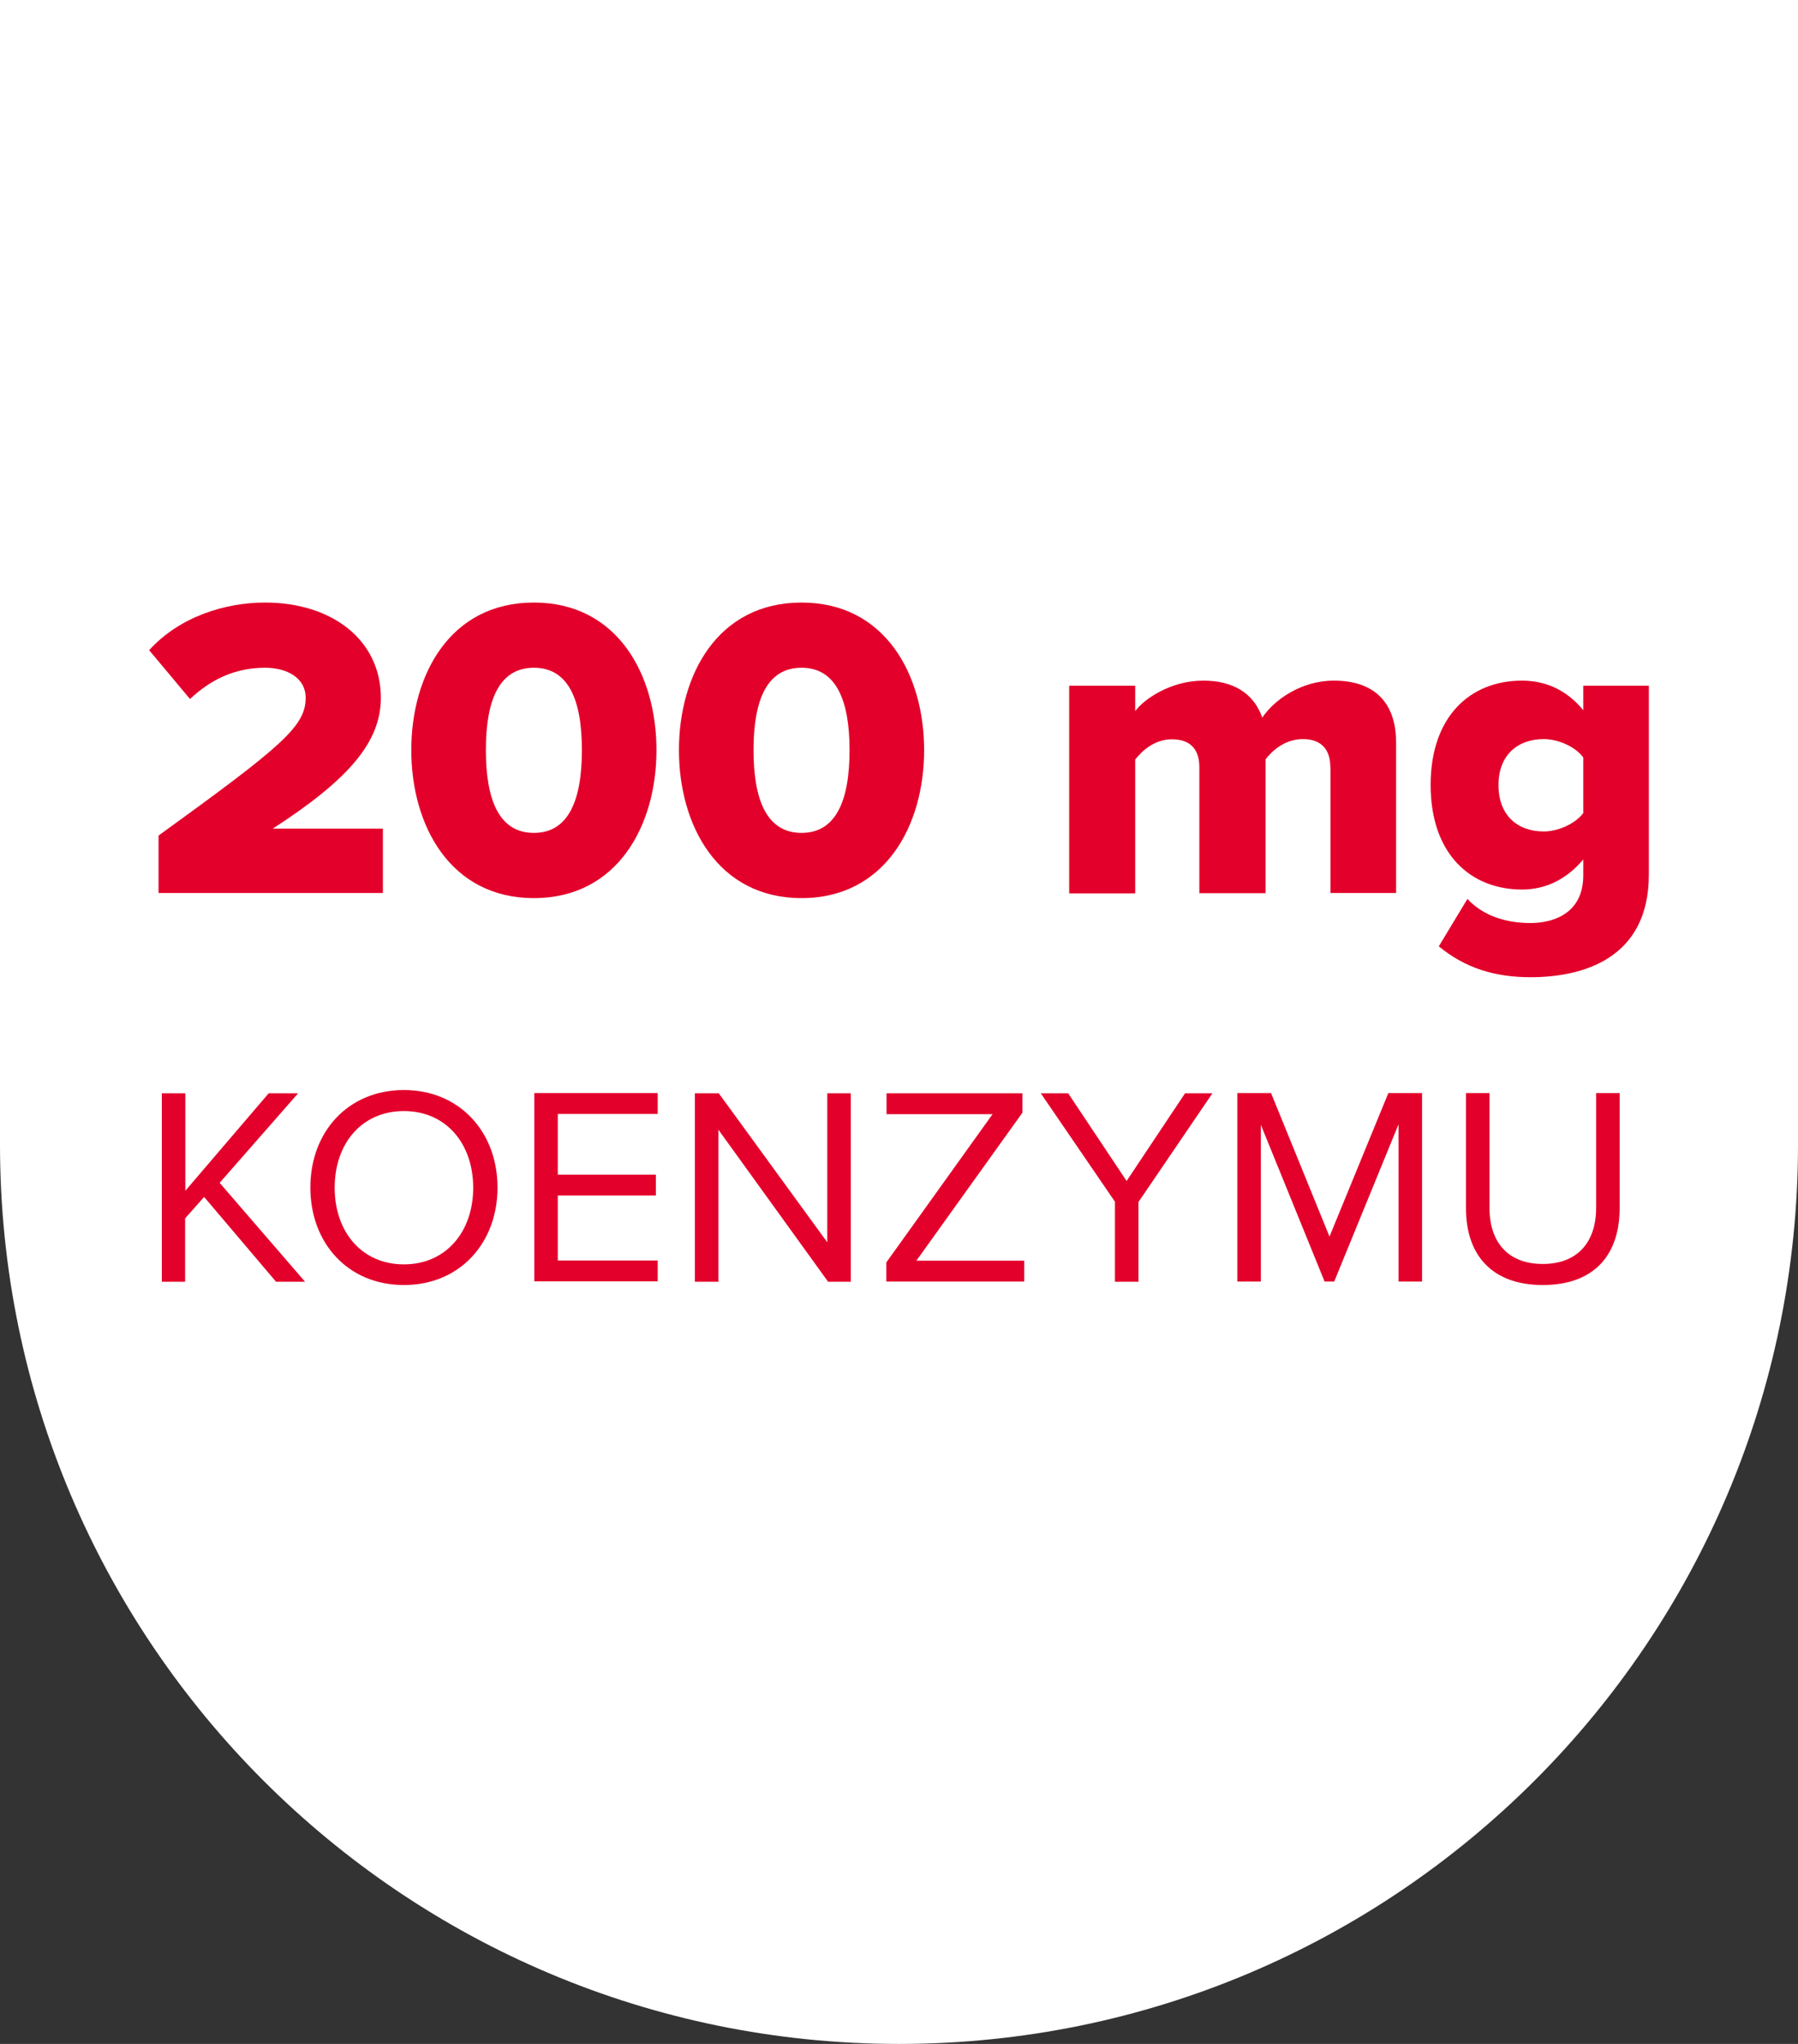
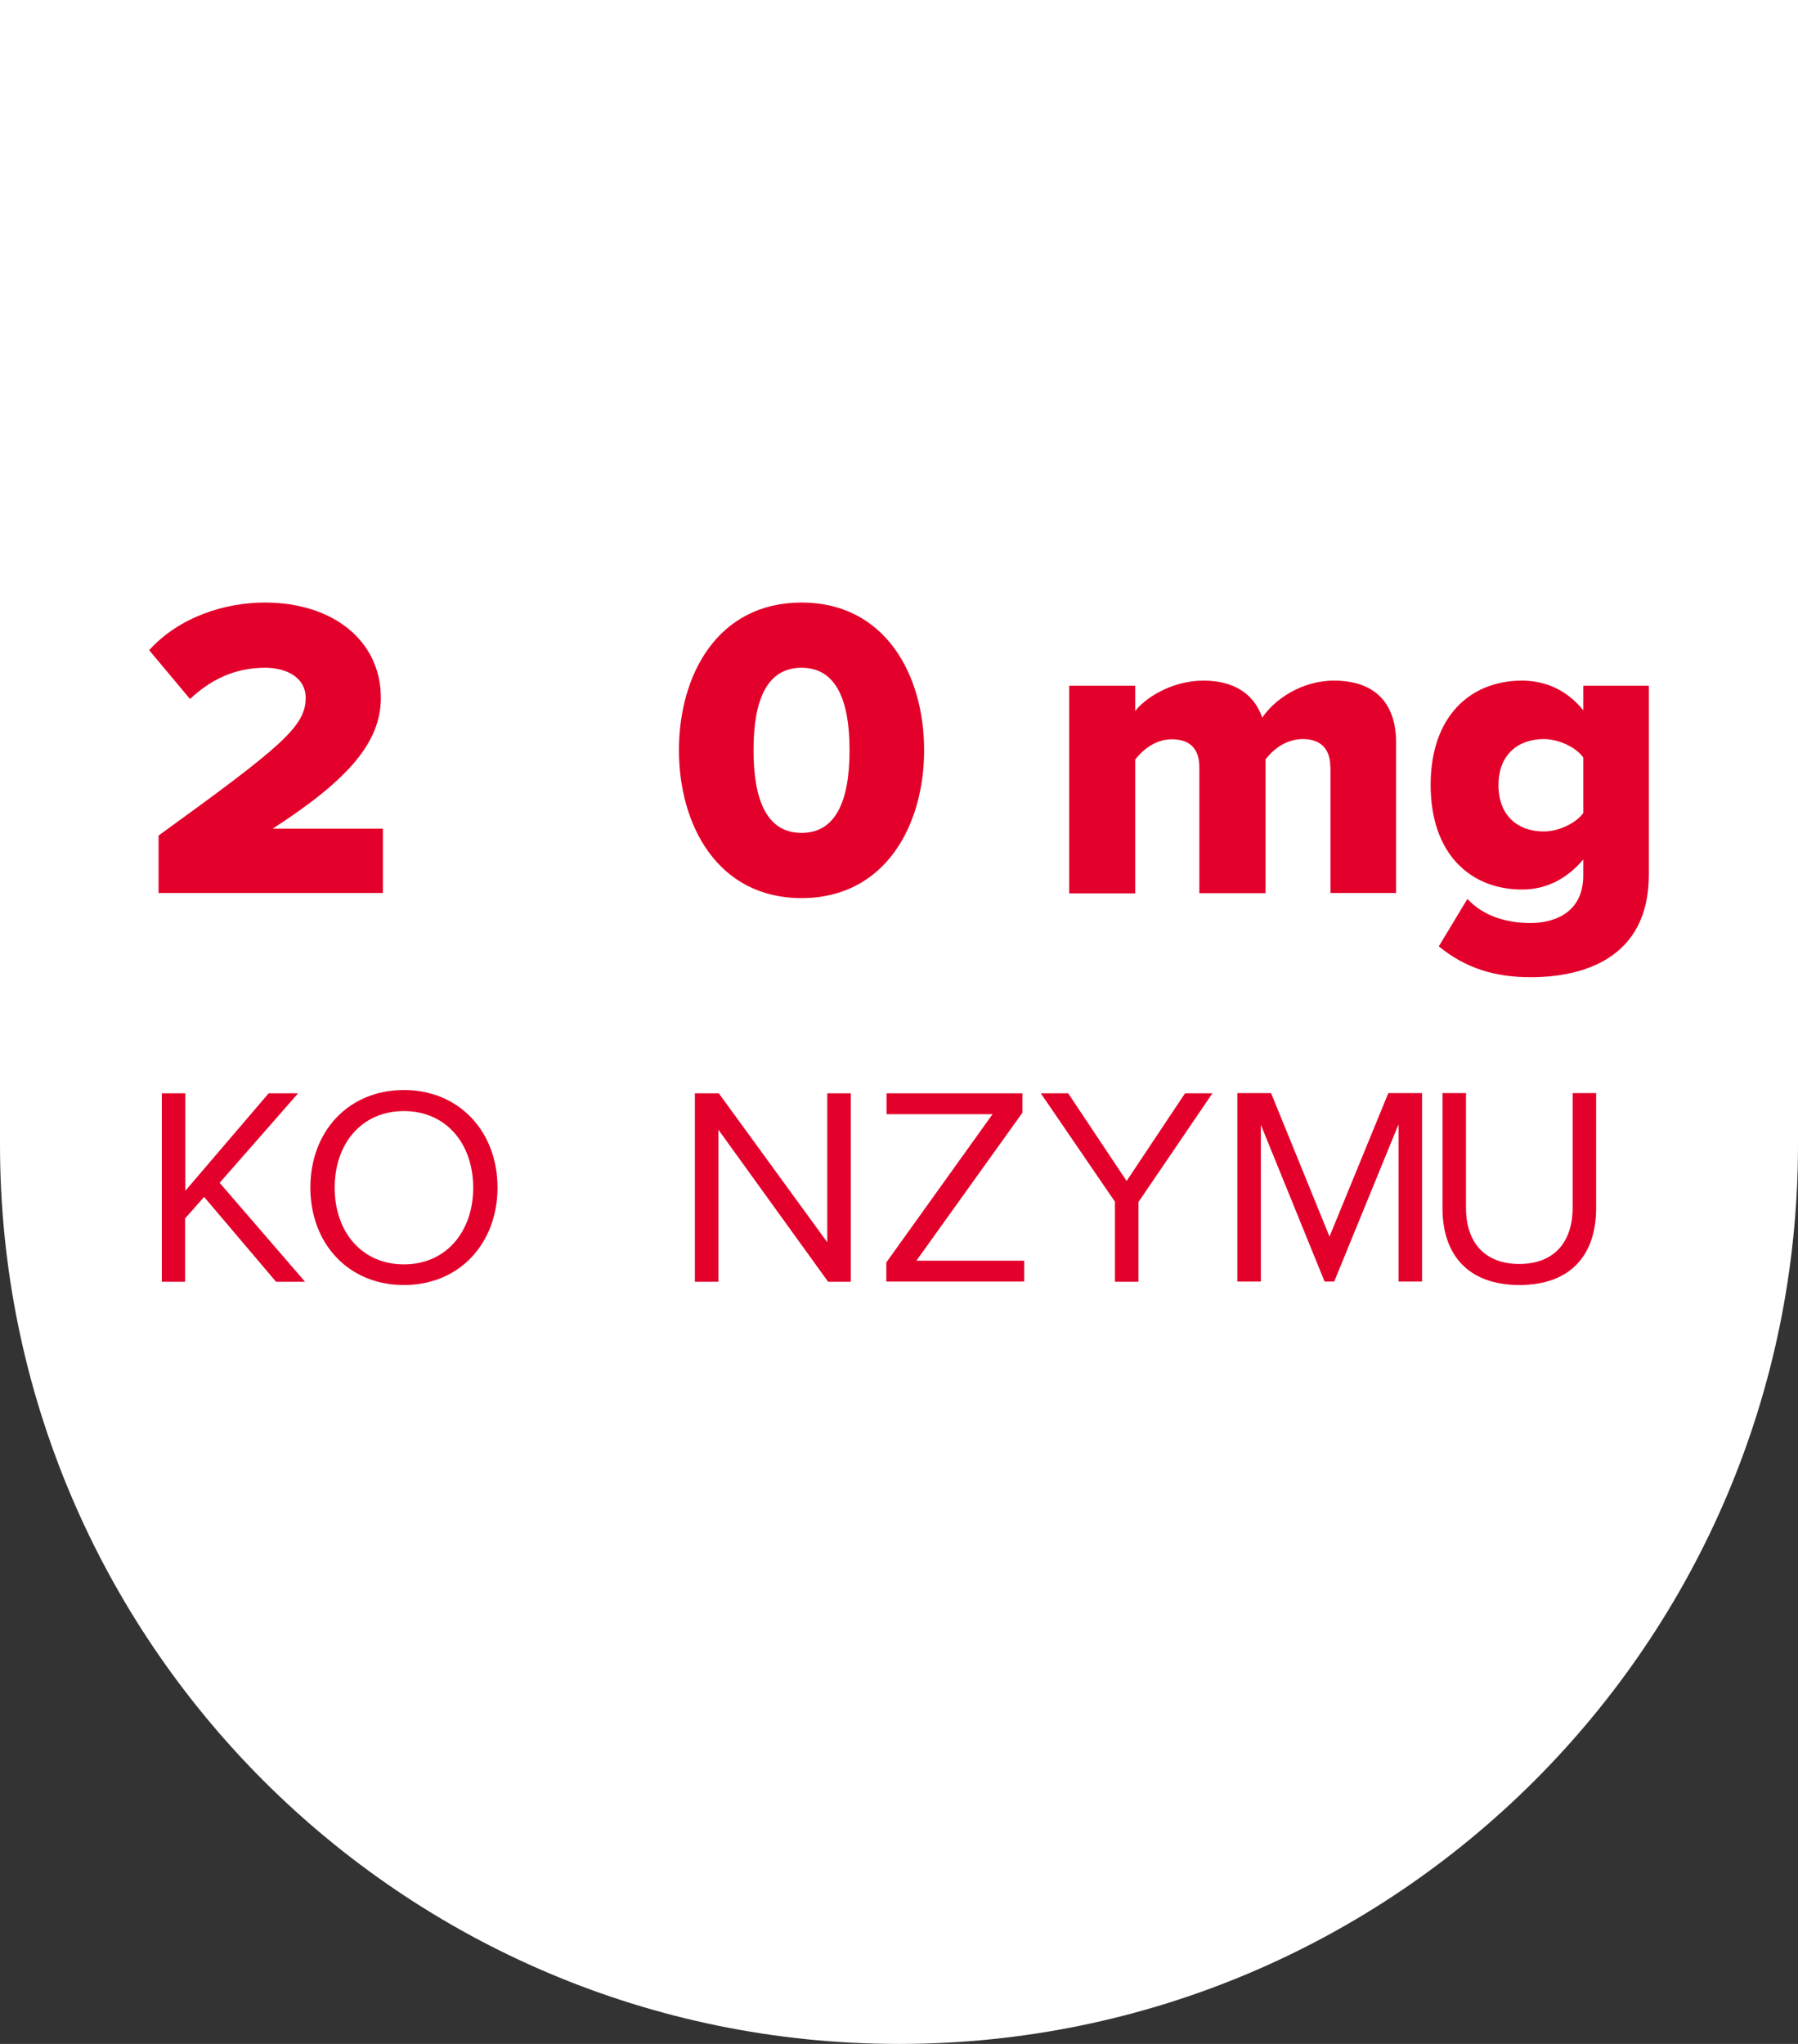
<svg xmlns="http://www.w3.org/2000/svg" version="1.1" baseProfile="tiny" id="Vrstva_1" x="0px" y="0px" viewBox="0 0 88 100" overflow="visible" xml:space="preserve">
  <rect x="0" y="0" width="88" height="100" fill="#333333" stroke="none" />
  <path fill="#FFFFFF" d="M44,100L44,100C19.7,100,0,80.3,0,56V0h88v56C88,80.3,68.3,100,44,100z" />
  <g>
    <path fill="#E3002A" d="M7.76,40.88c6.07-4.39,7.2-5.35,7.2-6.74c0-0.97-0.9-1.47-1.99-1.47c-1.49,0-2.67,0.59-3.67,1.53L7.3,31.81   c1.49-1.64,3.72-2.33,5.67-2.33c3.3,0,5.67,1.85,5.67,4.66c0,2.14-1.53,3.97-5.29,6.4h5.39v3.15H7.76V40.88z" />
-     <path fill="#E3002A" d="M26.13,29.48c4.09,0,6,3.53,6,7.22s-1.91,7.24-6,7.24s-6-3.55-6-7.24S22.03,29.48,26.13,29.48z    M26.13,32.67c-1.68,0-2.35,1.55-2.35,4.03c0,2.48,0.67,4.05,2.35,4.05c1.68,0,2.35-1.57,2.35-4.05   C28.48,34.22,27.81,32.67,26.13,32.67z" />
    <path fill="#E3002A" d="M39.23,29.48c4.09,0,6,3.53,6,7.22s-1.91,7.24-6,7.24s-6-3.55-6-7.24S35.13,29.48,39.23,29.48z    M39.23,32.67c-1.68,0-2.35,1.55-2.35,4.03c0,2.48,0.67,4.05,2.35,4.05c1.68,0,2.35-1.57,2.35-4.05   C41.58,34.22,40.9,32.67,39.23,32.67z" />
    <path fill="#E3002A" d="M65.11,37.52c0-0.78-0.38-1.36-1.34-1.36c-0.88,0-1.51,0.57-1.83,0.99v6.55H58.7v-6.17   c0-0.78-0.36-1.36-1.34-1.36c-0.86,0-1.47,0.57-1.8,0.99v6.55h-3.23V33.55h3.23v1.24c0.44-0.59,1.74-1.49,3.34-1.49   c1.45,0,2.46,0.61,2.88,1.81c0.59-0.88,1.91-1.81,3.51-1.81c1.87,0,3.04,0.97,3.04,3.04v7.35h-3.21V37.52z" />
    <path fill="#E3002A" d="M71.82,43.98c0.78,0.84,1.91,1.18,3.09,1.18c1.07,0,2.58-0.44,2.58-2.33v-0.78c-0.84,0.99-1.85,1.47-3,1.47   c-2.48,0-4.47-1.7-4.47-5.12c0-3.34,1.93-5.1,4.47-5.1c1.13,0,2.18,0.44,3,1.45v-1.2h3.21v9.24c0,4.14-3.27,5.02-5.79,5.02   c-1.74,0-3.19-0.44-4.49-1.51L71.82,43.98z M77.49,37.06c-0.4-0.55-1.26-0.9-1.93-0.9c-1.28,0-2.22,0.78-2.22,2.25   c0,1.49,0.94,2.27,2.22,2.27c0.67,0,1.53-0.36,1.93-0.9V37.06z" />
    <path fill="#E3002B" d="M9.99,58.56l-0.93,1.05v3.1H7.92v-9.22h1.15v4.77l4.08-4.77h1.44l-3.84,4.38l4.18,4.84h-1.42L9.99,58.56z" />
    <path fill="#E3002B" d="M19.77,53.33c2.72,0,4.58,2.05,4.58,4.77s-1.85,4.77-4.58,4.77c-2.74,0-4.58-2.05-4.58-4.77   S17.03,53.33,19.77,53.33z M19.77,54.36c-2.07,0-3.39,1.59-3.39,3.75c0,2.14,1.31,3.75,3.39,3.75c2.06,0,3.39-1.6,3.39-3.75   C23.16,55.95,21.83,54.36,19.77,54.36z" />
-     <path fill="#E3002B" d="M26.15,53.48h6.04v1.02h-4.89v2.97h4.8v1.02h-4.8v3.18h4.89v1.02h-6.04V53.48z" />
    <path fill="#E3002B" d="M35.16,55.27v7.44h-1.15v-9.22h1.17l5.31,7.29v-7.29h1.15v9.22h-1.11L35.16,55.27z" />
    <path fill="#E3002B" d="M43.39,61.75l5.19-7.24h-5.19v-1.02h6.65v0.95l-5.19,7.24h5.28v1.02h-6.75V61.75z" />
    <path fill="#E3002B" d="M54.58,58.81l-3.64-5.32h1.34l2.86,4.29l2.86-4.29h1.34l-3.62,5.32v3.9h-1.15V58.81z" />
    <path fill="#E3002B" d="M68.44,55.03l-3.14,7.67h-0.47l-3.12-7.67v7.67h-1.15v-9.22h1.65l2.86,7.02l2.88-7.02h1.65v9.22h-1.15   V55.03z" />
-     <path fill="#E3002B" d="M71.75,53.48h1.15v5.61c0,1.69,0.91,2.75,2.61,2.75c1.7,0,2.61-1.07,2.61-2.75v-5.61h1.15v5.63   c0,2.3-1.26,3.76-3.76,3.76c-2.5,0-3.76-1.48-3.76-3.75V53.48z" />
+     <path fill="#E3002B" d="M71.75,53.48v5.61c0,1.69,0.91,2.75,2.61,2.75c1.7,0,2.61-1.07,2.61-2.75v-5.61h1.15v5.63   c0,2.3-1.26,3.76-3.76,3.76c-2.5,0-3.76-1.48-3.76-3.75V53.48z" />
  </g>
</svg>